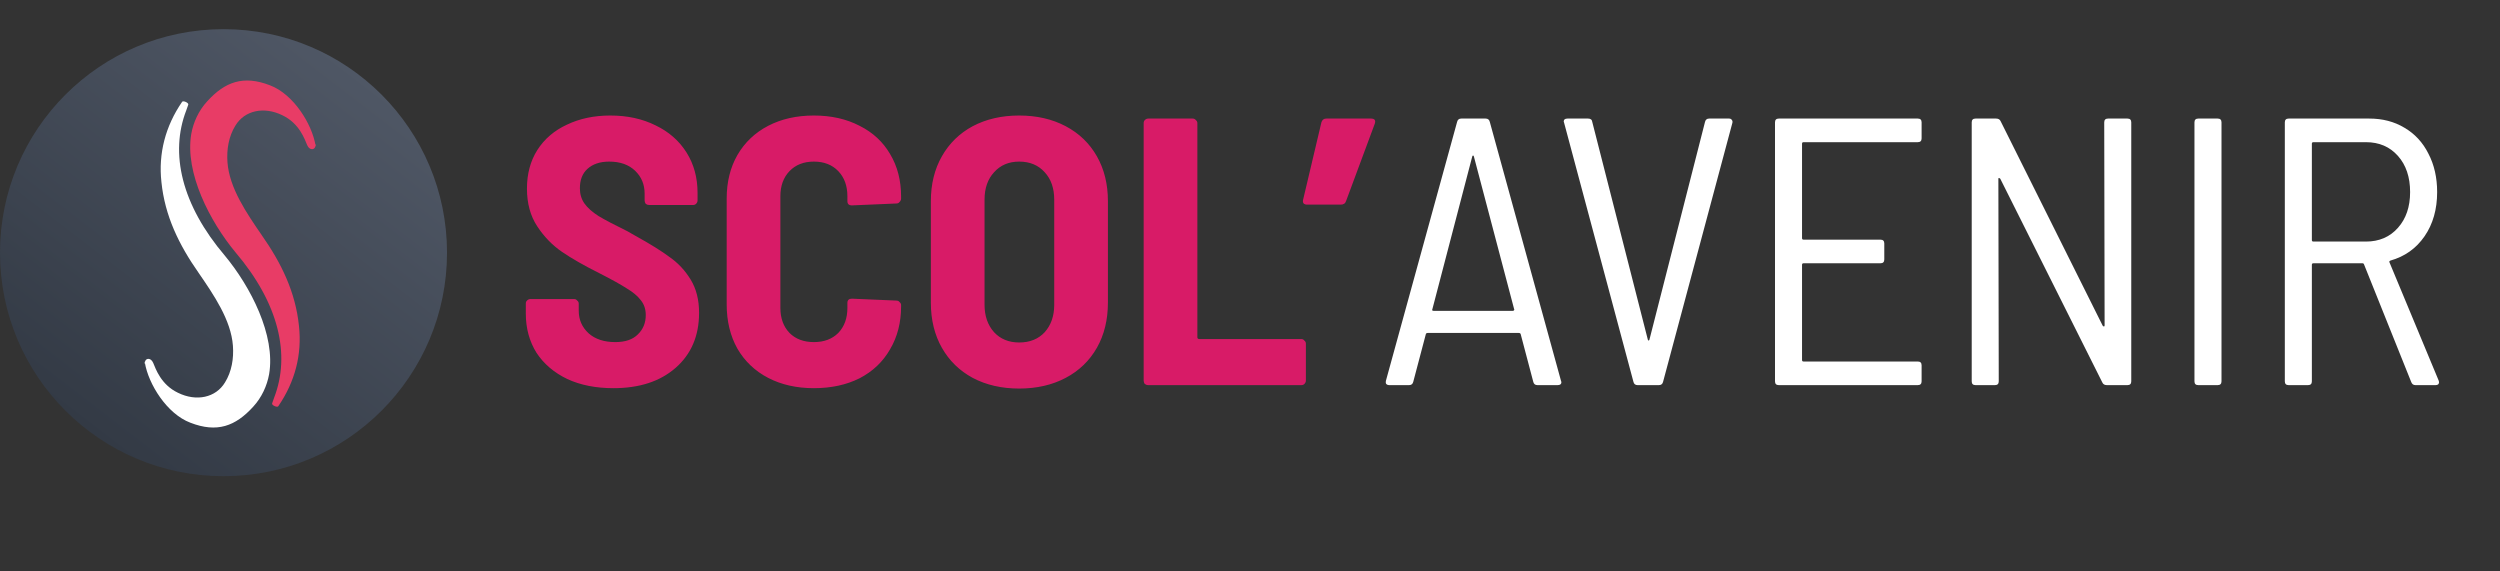
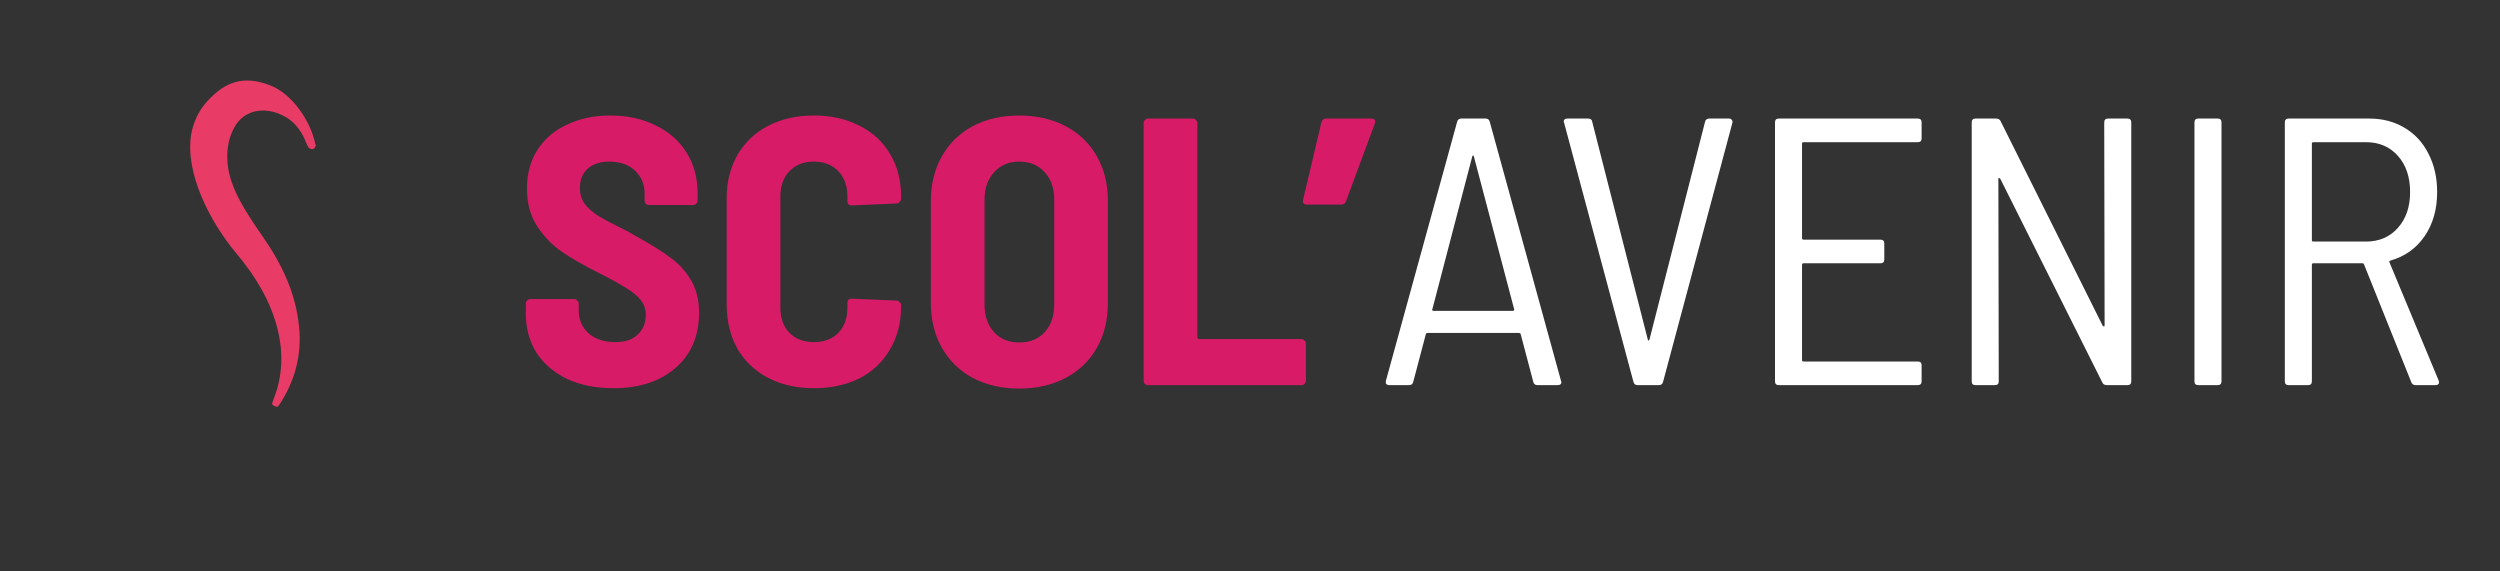
<svg xmlns="http://www.w3.org/2000/svg" width="302" height="69" viewBox="0 0 302 69" fill="none">
  <rect x="0" y="0" width="302" height="69" fill="#333333" stroke="none" />
  <path d="M74.098 46.891C71.982 46.891 70.127 46.523 68.532 45.787C66.937 45.021 65.695 43.963 64.806 42.613C63.947 41.233 63.518 39.654 63.518 37.875L63.518 36.679C63.518 36.526 63.564 36.403 63.656 36.311C63.779 36.189 63.917 36.127 64.07 36.127L69.36 36.127C69.513 36.127 69.636 36.189 69.728 36.311C69.851 36.403 69.912 36.526 69.912 36.679L69.912 37.553C69.912 38.627 70.311 39.531 71.108 40.267C71.905 40.973 72.979 41.325 74.328 41.325C75.524 41.325 76.429 41.019 77.042 40.405C77.686 39.792 78.008 39.01 78.008 38.059C78.008 37.354 77.809 36.756 77.41 36.265C77.011 35.744 76.444 35.269 75.708 34.839C75.003 34.379 73.899 33.766 72.396 32.999C70.556 32.079 69.053 31.221 67.888 30.423C66.723 29.626 65.726 28.599 64.898 27.341C64.07 26.084 63.656 24.566 63.656 22.787C63.656 21.009 64.07 19.46 64.898 18.141C65.757 16.792 66.953 15.765 68.486 15.059C70.019 14.323 71.767 13.955 73.73 13.955C75.785 13.955 77.609 14.354 79.204 15.151C80.799 15.918 82.041 17.007 82.93 18.417C83.819 19.828 84.264 21.453 84.264 23.293L84.264 24.213C84.264 24.367 84.203 24.505 84.08 24.627C83.988 24.719 83.865 24.765 83.712 24.765L78.422 24.765C78.269 24.765 78.131 24.719 78.008 24.627C77.916 24.505 77.87 24.367 77.87 24.213L77.87 23.385C77.87 22.281 77.487 21.361 76.72 20.625C75.953 19.889 74.911 19.521 73.592 19.521C72.488 19.521 71.614 19.813 70.97 20.395C70.357 20.947 70.05 21.729 70.05 22.741C70.05 23.447 70.234 24.06 70.602 24.581C70.97 25.103 71.537 25.609 72.304 26.099C73.071 26.559 74.236 27.173 75.8 27.939L76.766 28.491C78.545 29.473 79.925 30.331 80.906 31.067C81.918 31.773 82.761 32.677 83.436 33.781C84.111 34.885 84.448 36.219 84.448 37.783C84.448 40.574 83.497 42.797 81.596 44.453C79.725 46.079 77.226 46.891 74.098 46.891ZM98.318 46.891C96.233 46.891 94.393 46.477 92.798 45.649C91.204 44.821 89.962 43.641 89.072 42.107C88.214 40.574 87.784 38.795 87.784 36.771L87.784 23.983C87.784 21.99 88.214 20.242 89.072 18.739C89.962 17.206 91.204 16.025 92.798 15.197C94.393 14.369 96.233 13.955 98.318 13.955C100.404 13.955 102.244 14.369 103.838 15.197C105.433 15.995 106.66 17.129 107.518 18.601C108.408 20.073 108.852 21.791 108.852 23.753L108.852 23.983C108.852 24.137 108.791 24.275 108.668 24.397C108.576 24.52 108.454 24.581 108.3 24.581L102.918 24.811C102.55 24.811 102.366 24.643 102.366 24.305L102.366 23.707C102.366 22.45 101.998 21.438 101.262 20.671C100.526 19.905 99.545 19.521 98.318 19.521C97.092 19.521 96.11 19.905 95.374 20.671C94.638 21.438 94.27 22.45 94.27 23.707L94.27 37.185C94.27 38.443 94.638 39.455 95.374 40.221C96.11 40.957 97.092 41.325 98.318 41.325C99.545 41.325 100.526 40.957 101.262 40.221C101.998 39.455 102.366 38.443 102.366 37.185L102.366 36.587C102.366 36.25 102.55 36.081 102.918 36.081L108.3 36.311C108.454 36.311 108.576 36.373 108.668 36.495C108.791 36.587 108.852 36.71 108.852 36.863L108.852 37.001C108.852 38.964 108.408 40.697 107.518 42.199C106.66 43.702 105.433 44.867 103.838 45.695C102.244 46.493 100.404 46.891 98.318 46.891ZM123.119 46.937C121.003 46.937 119.132 46.508 117.507 45.649C115.912 44.791 114.67 43.579 113.781 42.015C112.891 40.451 112.447 38.627 112.447 36.541L112.447 24.305C112.447 22.251 112.891 20.441 113.781 18.877C114.67 17.313 115.912 16.102 117.507 15.243C119.132 14.385 121.003 13.955 123.119 13.955C125.235 13.955 127.105 14.385 128.731 15.243C130.356 16.102 131.613 17.313 132.503 18.877C133.392 20.441 133.837 22.251 133.837 24.305L133.837 36.541C133.837 38.627 133.392 40.451 132.503 42.015C131.613 43.579 130.356 44.791 128.731 45.649C127.105 46.508 125.235 46.937 123.119 46.937ZM123.119 41.371C124.407 41.371 125.434 40.957 126.201 40.129C126.967 39.271 127.351 38.167 127.351 36.817L127.351 24.121C127.351 22.741 126.967 21.637 126.201 20.809C125.434 19.951 124.407 19.521 123.119 19.521C121.861 19.521 120.849 19.951 120.083 20.809C119.316 21.637 118.933 22.741 118.933 24.121L118.933 36.817C118.933 38.167 119.316 39.271 120.083 40.129C120.849 40.957 121.861 41.371 123.119 41.371ZM138.707 46.523C138.553 46.523 138.415 46.477 138.293 46.385C138.201 46.263 138.155 46.125 138.155 45.971L138.155 14.875C138.155 14.722 138.201 14.599 138.293 14.507C138.415 14.385 138.553 14.323 138.707 14.323L144.089 14.323C144.242 14.323 144.365 14.385 144.457 14.507C144.579 14.599 144.641 14.722 144.641 14.875L144.641 40.727C144.641 40.881 144.717 40.957 144.871 40.957L157.199 40.957C157.352 40.957 157.475 41.019 157.567 41.141C157.689 41.233 157.751 41.356 157.751 41.509L157.751 45.971C157.751 46.125 157.689 46.263 157.567 46.385C157.475 46.477 157.352 46.523 157.199 46.523L138.707 46.523ZM165.605 14.323C166.065 14.323 166.219 14.538 166.065 14.967L162.615 24.259C162.523 24.566 162.309 24.719 161.971 24.719L157.923 24.719C157.494 24.719 157.325 24.52 157.417 24.121L159.625 14.783C159.717 14.477 159.917 14.323 160.223 14.323L165.605 14.323Z" fill="#D81B67" />
  <path d="M185.721 46.523C185.445 46.523 185.276 46.385 185.215 46.109L183.697 40.359C183.666 40.267 183.589 40.221 183.467 40.221L172.473 40.221C172.35 40.221 172.273 40.267 172.243 40.359L170.725 46.109C170.663 46.385 170.495 46.523 170.219 46.523L167.827 46.523C167.673 46.523 167.551 46.477 167.459 46.385C167.397 46.293 167.382 46.171 167.413 46.017L176.015 14.737C176.076 14.461 176.245 14.323 176.521 14.323L179.465 14.323C179.741 14.323 179.909 14.461 179.971 14.737L188.573 46.017L188.619 46.155C188.619 46.401 188.465 46.523 188.159 46.523L185.721 46.523ZM173.025 37.369C172.994 37.4 172.994 37.446 173.025 37.507C173.086 37.538 173.147 37.553 173.209 37.553L182.731 37.553C182.792 37.553 182.838 37.538 182.869 37.507C182.93 37.446 182.945 37.4 182.915 37.369L178.039 18.877C178.008 18.816 177.977 18.785 177.947 18.785C177.916 18.785 177.885 18.816 177.855 18.877L173.025 37.369ZM197.821 46.523C197.545 46.523 197.376 46.385 197.315 46.109L188.943 14.829L188.897 14.691C188.897 14.446 189.05 14.323 189.357 14.323L191.841 14.323C192.148 14.323 192.316 14.461 192.347 14.737L199.063 41.049C199.094 41.111 199.124 41.141 199.155 41.141C199.186 41.141 199.216 41.111 199.247 41.049L205.963 14.737C206.024 14.461 206.193 14.323 206.469 14.323L208.861 14.323C209.014 14.323 209.122 14.369 209.183 14.461C209.275 14.553 209.306 14.676 209.275 14.829L200.903 46.109C200.842 46.385 200.673 46.523 200.397 46.523L197.821 46.523ZM232.13 16.715C232.13 17.022 231.976 17.175 231.67 17.175L217.87 17.175C217.747 17.175 217.686 17.237 217.686 17.359L217.686 28.767C217.686 28.89 217.747 28.951 217.87 28.951L227.162 28.951C227.468 28.951 227.622 29.105 227.622 29.411L227.622 31.343C227.622 31.65 227.468 31.803 227.162 31.803L217.87 31.803C217.747 31.803 217.686 31.865 217.686 31.987L217.686 43.487C217.686 43.61 217.747 43.671 217.87 43.671L231.67 43.671C231.976 43.671 232.13 43.825 232.13 44.131L232.13 46.063C232.13 46.37 231.976 46.523 231.67 46.523L214.88 46.523C214.573 46.523 214.42 46.37 214.42 46.063L214.42 14.783C214.42 14.477 214.573 14.323 214.88 14.323L231.67 14.323C231.976 14.323 232.13 14.477 232.13 14.783L232.13 16.715ZM254.191 14.783C254.191 14.477 254.345 14.323 254.651 14.323L256.997 14.323C257.304 14.323 257.457 14.477 257.457 14.783L257.457 46.063C257.457 46.37 257.304 46.523 256.997 46.523L254.513 46.523C254.237 46.523 254.053 46.416 253.961 46.201L241.633 21.591C241.572 21.53 241.511 21.499 241.449 21.499C241.419 21.499 241.403 21.545 241.403 21.637L241.449 46.063C241.449 46.37 241.296 46.523 240.989 46.523L238.643 46.523C238.337 46.523 238.183 46.37 238.183 46.063L238.183 14.783C238.183 14.477 238.337 14.323 238.643 14.323L241.127 14.323C241.403 14.323 241.587 14.431 241.679 14.645L254.007 39.347C254.069 39.409 254.115 39.439 254.145 39.439C254.207 39.439 254.237 39.393 254.237 39.301L254.191 14.783ZM265.551 46.523C265.245 46.523 265.091 46.37 265.091 46.063L265.091 14.783C265.091 14.477 265.245 14.323 265.551 14.323L267.897 14.323C268.204 14.323 268.357 14.477 268.357 14.783L268.357 46.063C268.357 46.37 268.204 46.523 267.897 46.523L265.551 46.523ZM291.785 46.523C291.54 46.523 291.371 46.401 291.279 46.155L285.575 31.941C285.545 31.849 285.483 31.803 285.391 31.803L279.457 31.803C279.335 31.803 279.273 31.865 279.273 31.987L279.273 46.063C279.273 46.37 279.12 46.523 278.813 46.523L276.467 46.523C276.161 46.523 276.007 46.37 276.007 46.063L276.007 14.783C276.007 14.477 276.161 14.323 276.467 14.323L286.219 14.323C287.814 14.323 289.225 14.691 290.451 15.427C291.709 16.163 292.675 17.206 293.349 18.555C294.055 19.905 294.407 21.453 294.407 23.201C294.407 25.287 293.901 27.065 292.889 28.537C291.877 30.009 290.497 30.991 288.749 31.481C288.627 31.543 288.596 31.619 288.657 31.711L294.591 45.971L294.637 46.155C294.637 46.401 294.499 46.523 294.223 46.523L291.785 46.523ZM279.457 17.175C279.335 17.175 279.273 17.237 279.273 17.359L279.273 28.997C279.273 29.12 279.335 29.181 279.457 29.181L285.805 29.181C287.4 29.181 288.688 28.629 289.669 27.525C290.651 26.421 291.141 24.98 291.141 23.201C291.141 21.392 290.651 19.935 289.669 18.831C288.688 17.727 287.4 17.175 285.805 17.175L279.457 17.175Z" fill="white" />
-   <circle cx="27" cy="30.523" r="27" fill="url(#paint0_linear_953_3772)" />
-   <path d="M22.501 13.332C20.501 18.501 21.909 24.716 27.181 30.907C30.244 34.605 33.319 40.493 32.508 45.207C32.255 46.6 31.617 48.014 30.588 49.129C28.444 51.491 26.215 52.314 23.003 51.067C20.15 49.993 17.933 46.386 17.503 43.83C17.406 43.249 17.501 44.414 17.503 43.83C17.505 43.246 18.204 43.135 18.503 43.83C18.802 44.526 19.431 46.465 21.503 47.449C23.722 48.54 26.069 48.044 27.182 46.193C27.991 44.892 28.251 43.298 28.137 41.767C27.911 38.661 25.821 35.621 24.003 32.975C21.605 29.558 19.915 26.069 19.501 21.997C19.12 18.542 19.975 15.251 22.001 12.298C22.128 12.112 22.819 12.427 22.744 12.639L22.501 13.332Z" fill="white" />
  <path d="M33.115 48.04C35.115 42.871 33.706 36.656 28.434 30.465C25.371 26.767 22.297 20.879 23.107 16.165C23.36 14.772 23.998 13.358 25.027 12.244C27.171 9.881 29.401 9.059 32.613 10.305C35.465 11.379 37.682 14.986 38.112 17.542C38.209 18.123 38.114 16.958 38.112 17.542C38.11 18.126 37.411 18.238 37.112 17.542C36.813 16.846 36.184 14.908 34.112 13.924C31.893 12.832 29.546 13.328 28.433 15.179C27.624 16.48 27.364 18.074 27.479 19.605C27.704 22.712 29.794 25.751 31.613 28.397C34.01 31.815 35.7 35.303 36.115 39.375C36.495 42.831 35.64 46.121 33.615 49.074C33.487 49.26 32.796 48.945 32.871 48.733L33.115 48.04Z" fill="#E83C66" />
  <defs>
    <linearGradient id="paint0_linear_953_3772" x1="43" y1="8.523" x2="10" y2="51.523" gradientUnits="userSpaceOnUse">
      <stop stop-color="#4F5765" />
      <stop offset="1" stop-color="#333A45" />
    </linearGradient>
  </defs>
</svg>